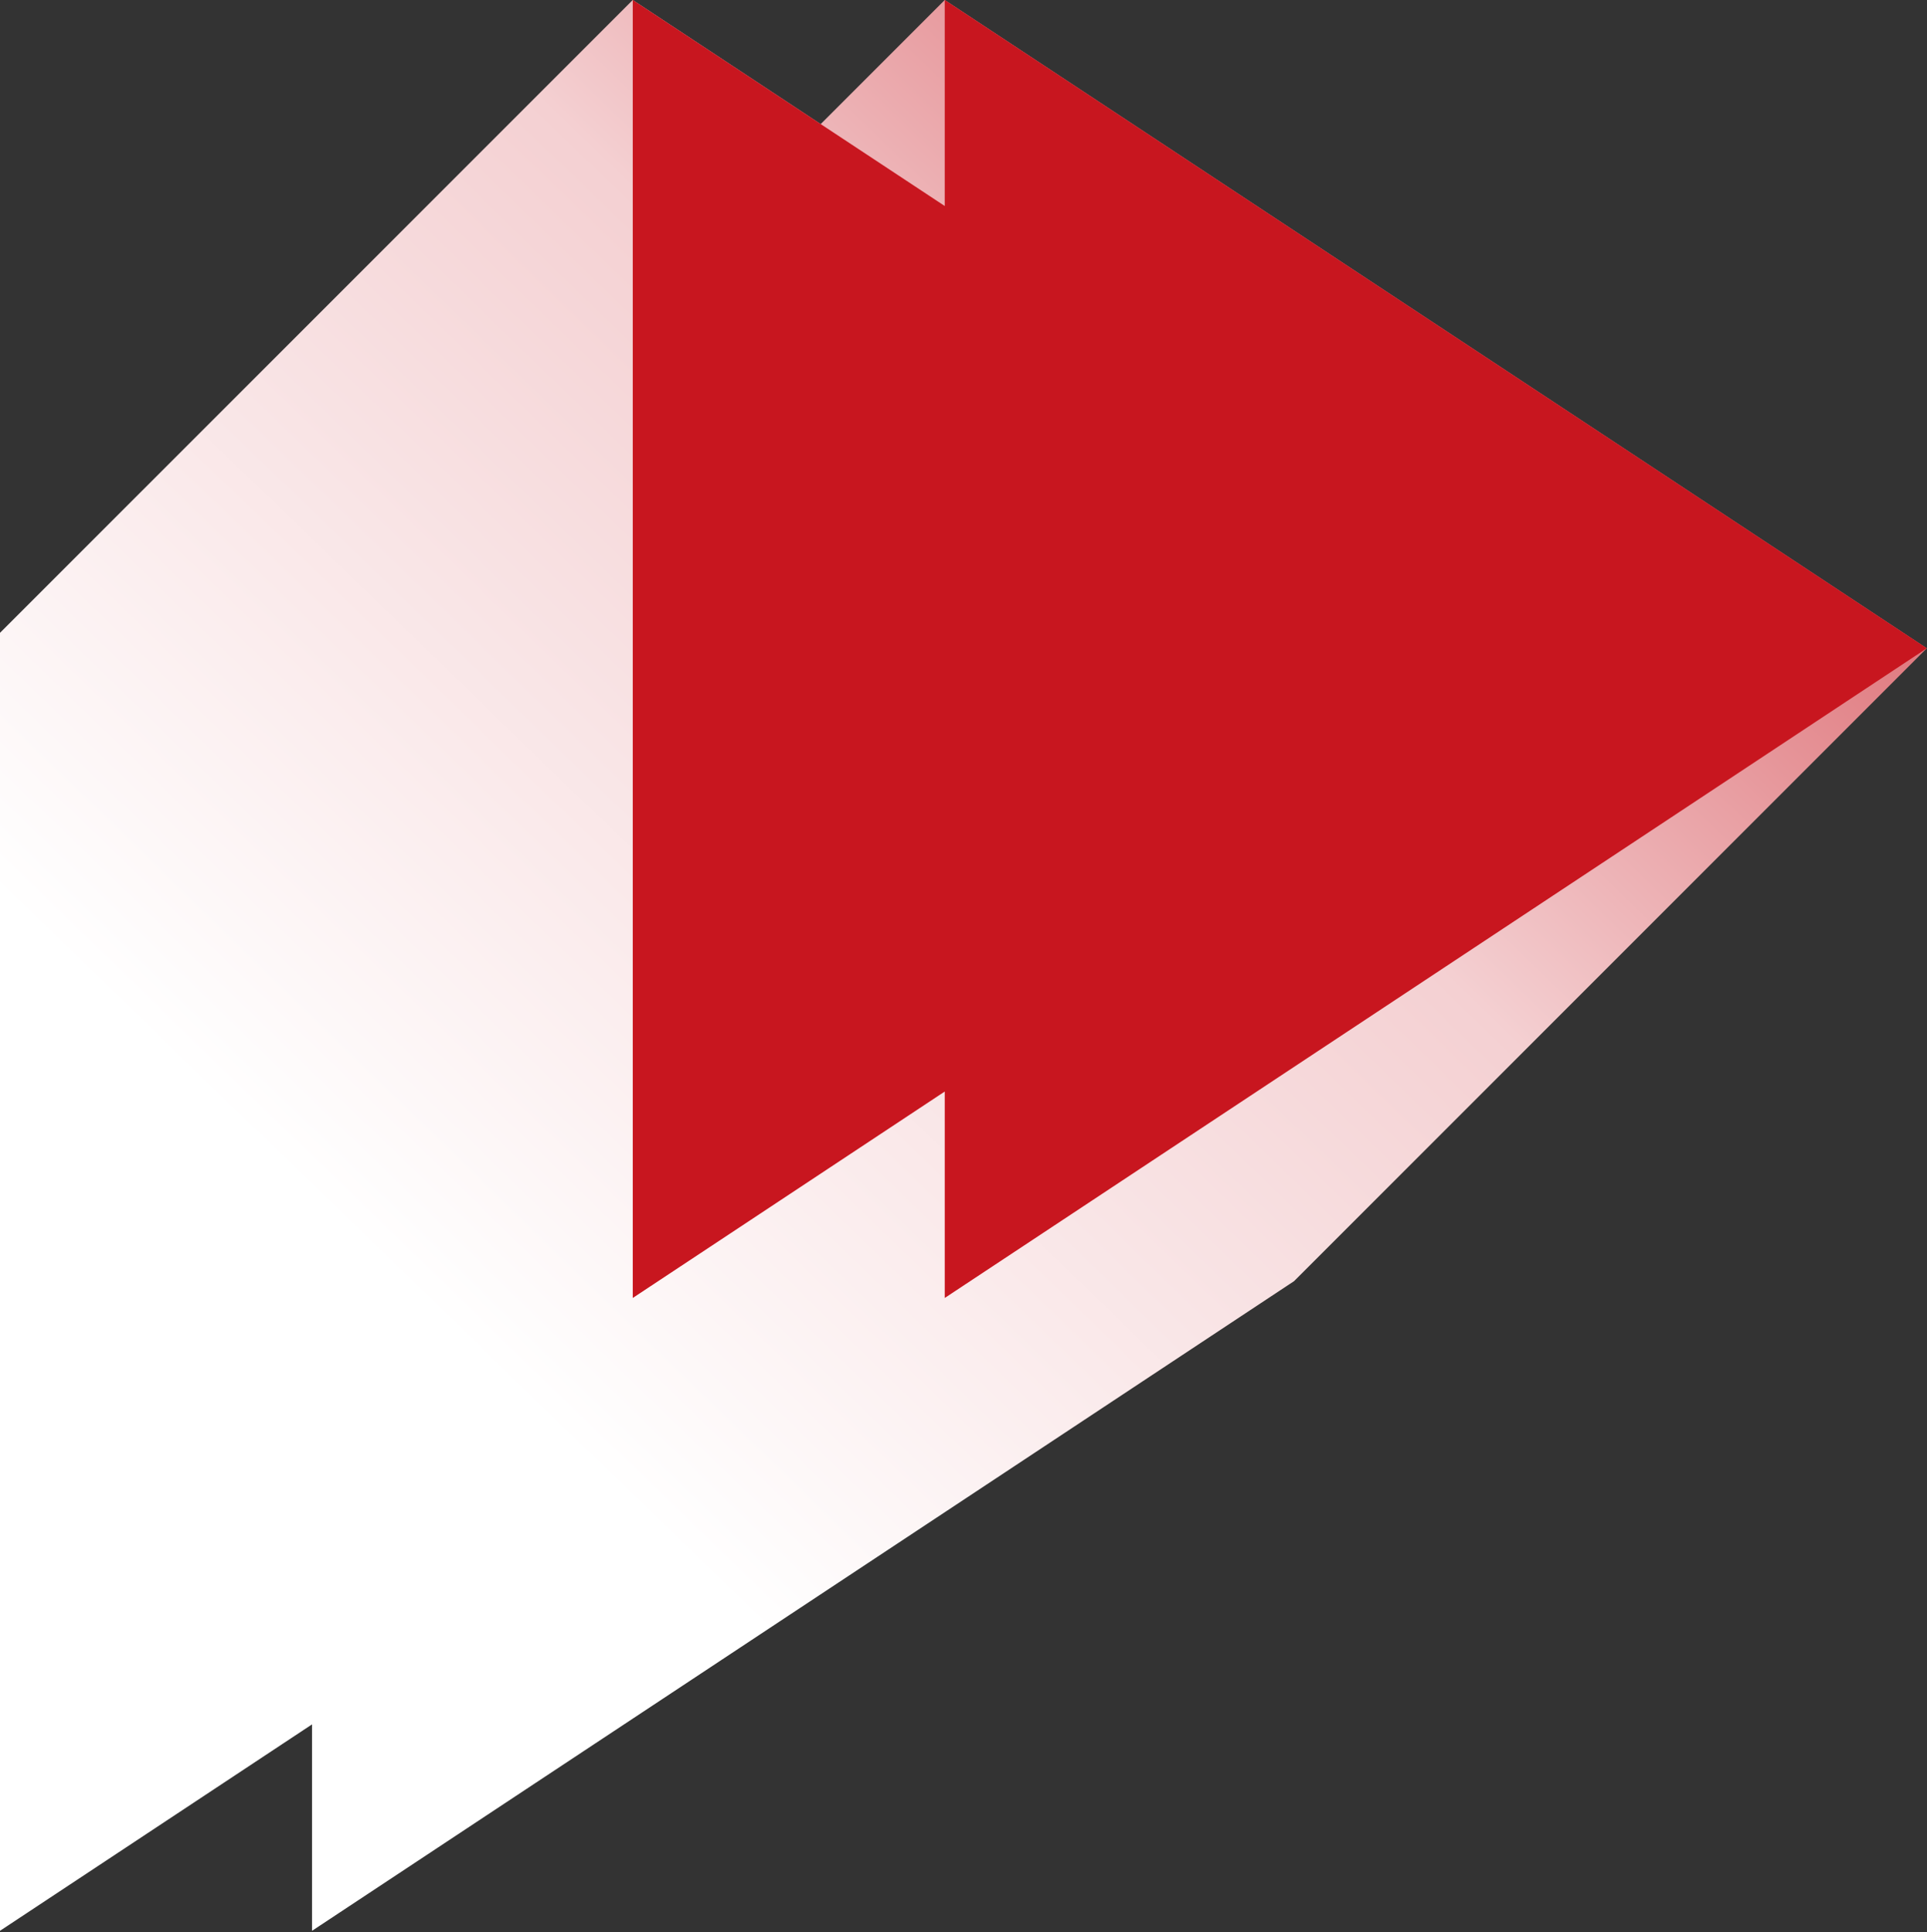
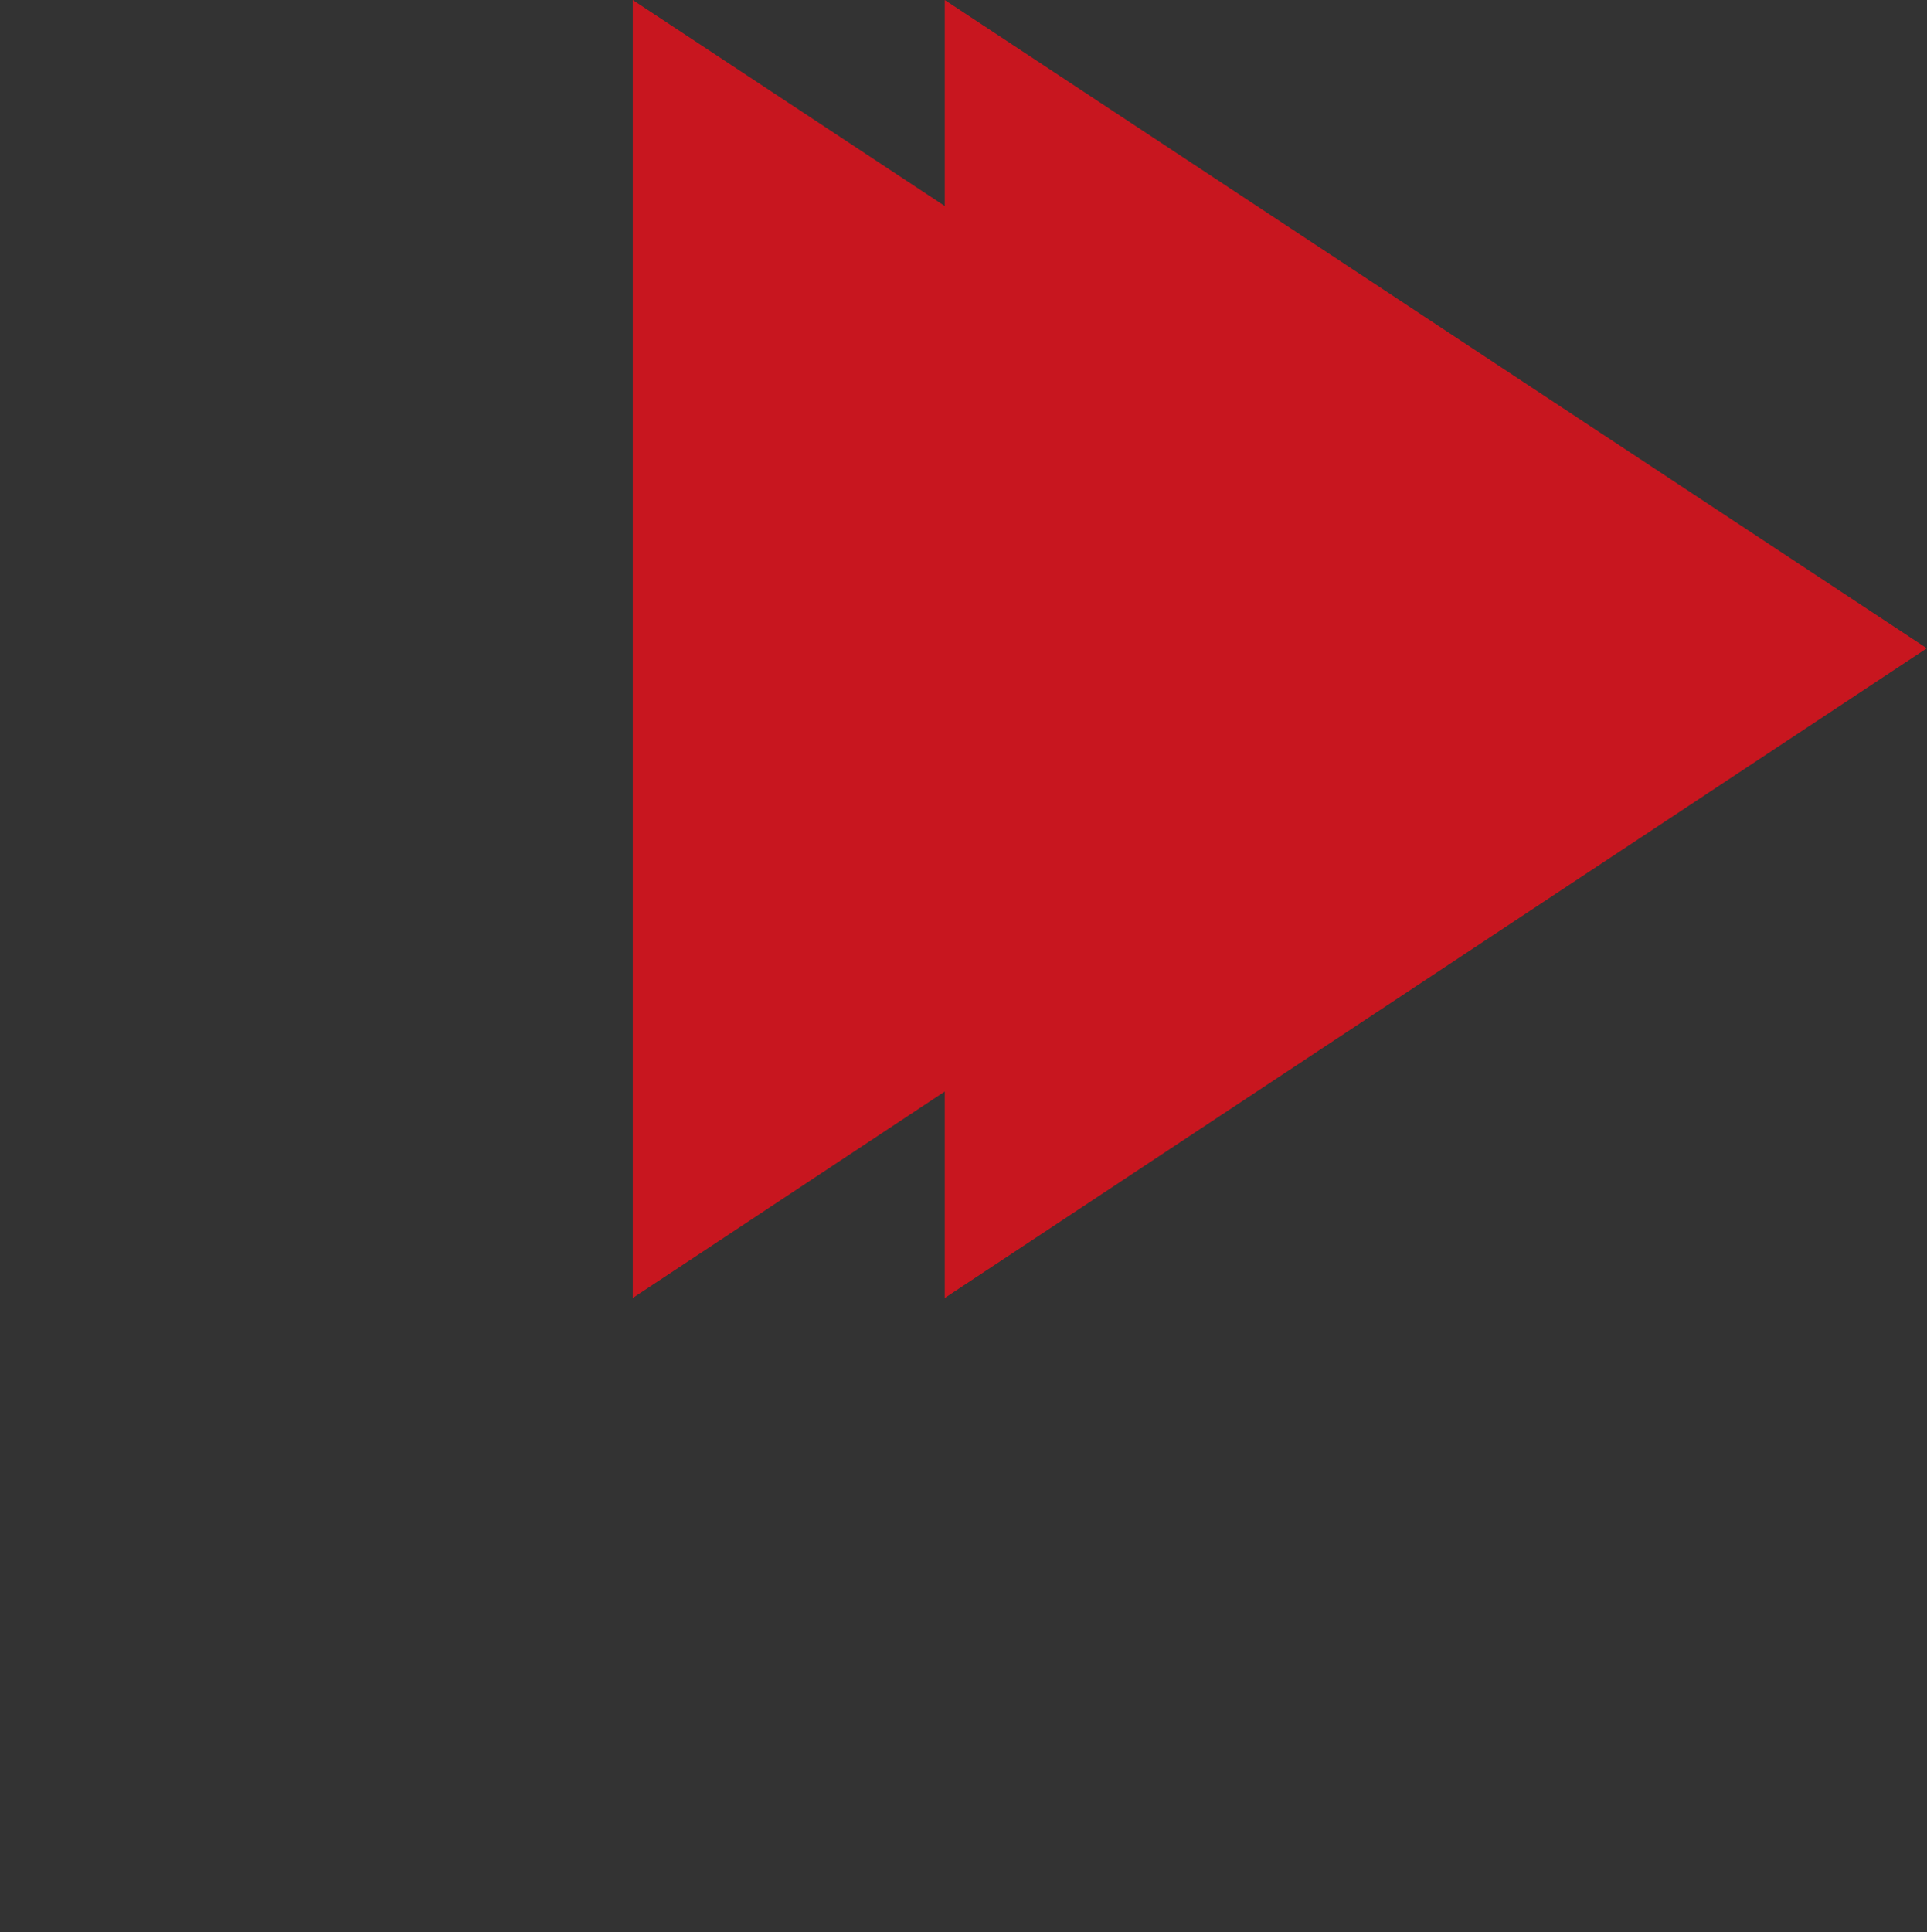
<svg xmlns="http://www.w3.org/2000/svg" width="404" height="405" viewBox="0 0 404 405" fill="none">
  <rect x="0" y="0" width="404" height="405" fill="#333333" stroke="none" />
-   <path d="M0 132.65V404.72L65.42 361.45V404.72L271.31 268.54L403.96 135.89L198.07 0L172.06 26.01L132.66 0L0 132.65Z" fill="url(#paint0_linear_943_90)" />
  <path d="M403.96 135.89L198.07 0V43.18L132.66 0V272.07L198.07 228.8V272.07L403.96 135.89Z" fill="#C8161F" />
  <defs>
    <linearGradient id="paint0_linear_943_90" x1="77.572" y1="262.844" x2="394.914" y2="-65.127" gradientUnits="userSpaceOnUse">
      <stop stop-color="white" />
      <stop offset="0.435" stop-color="#F4D0D2" />
      <stop offset="1" stop-color="#C8161F" />
    </linearGradient>
  </defs>
</svg>